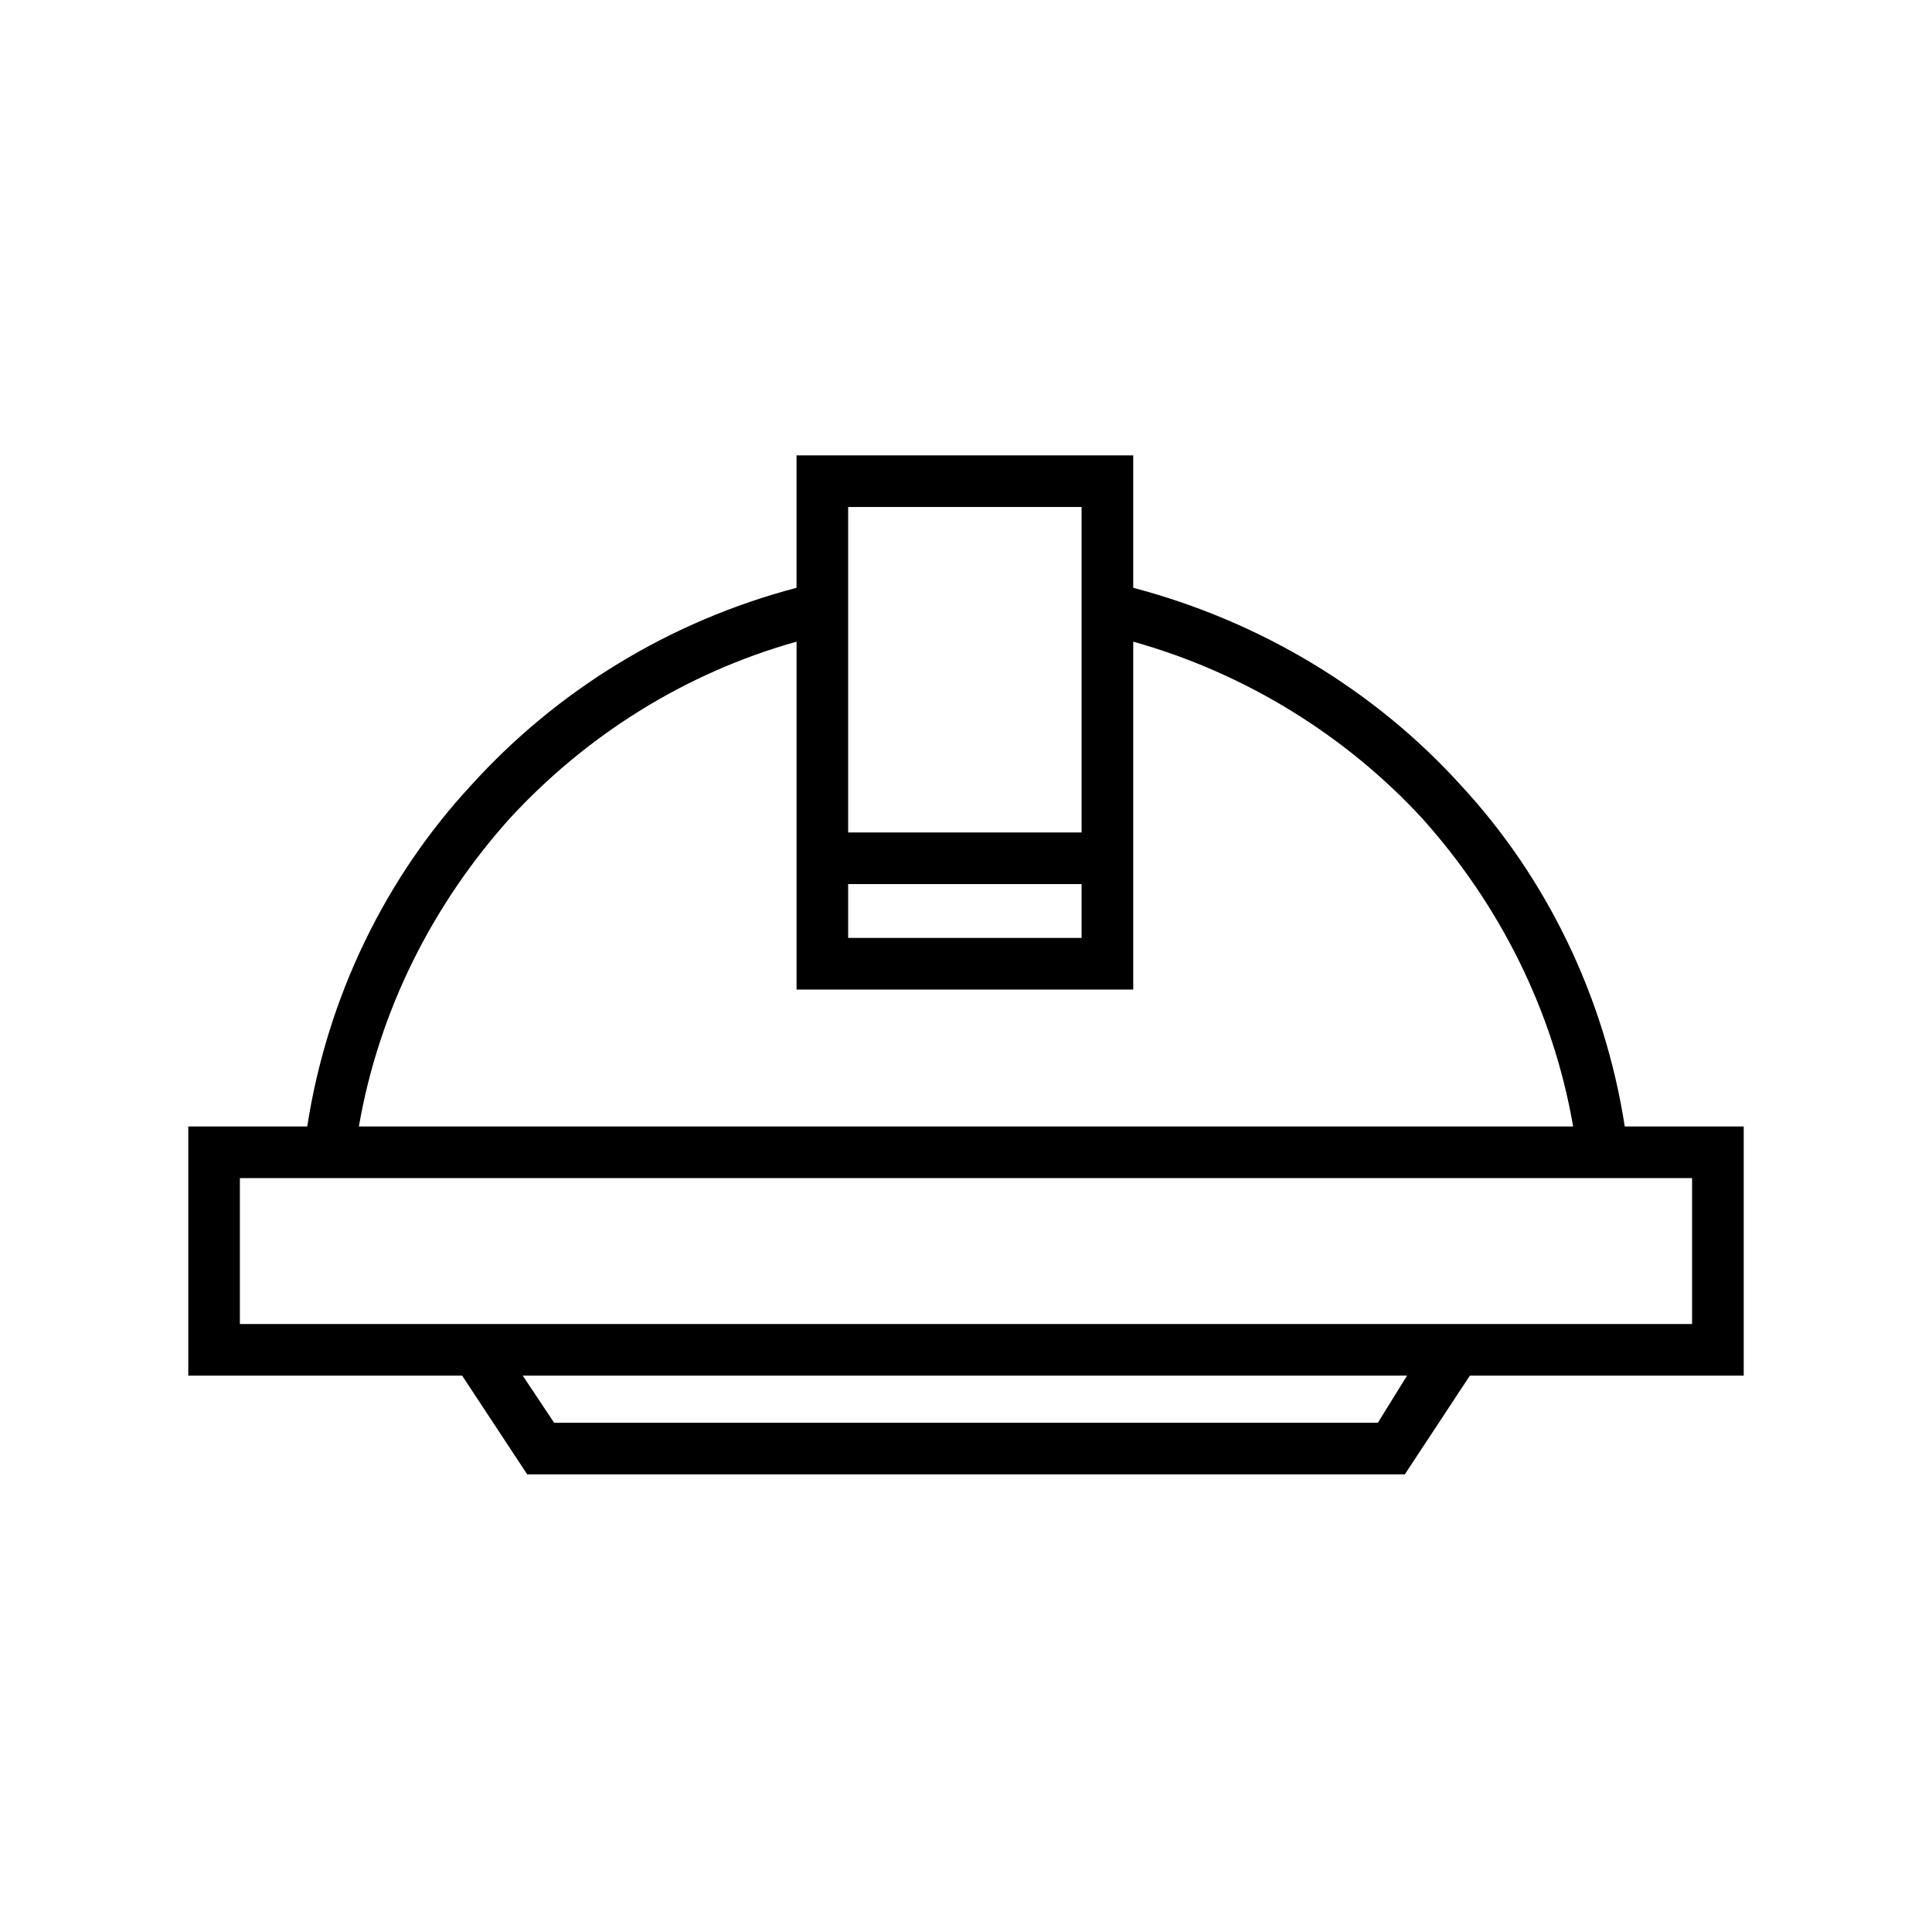
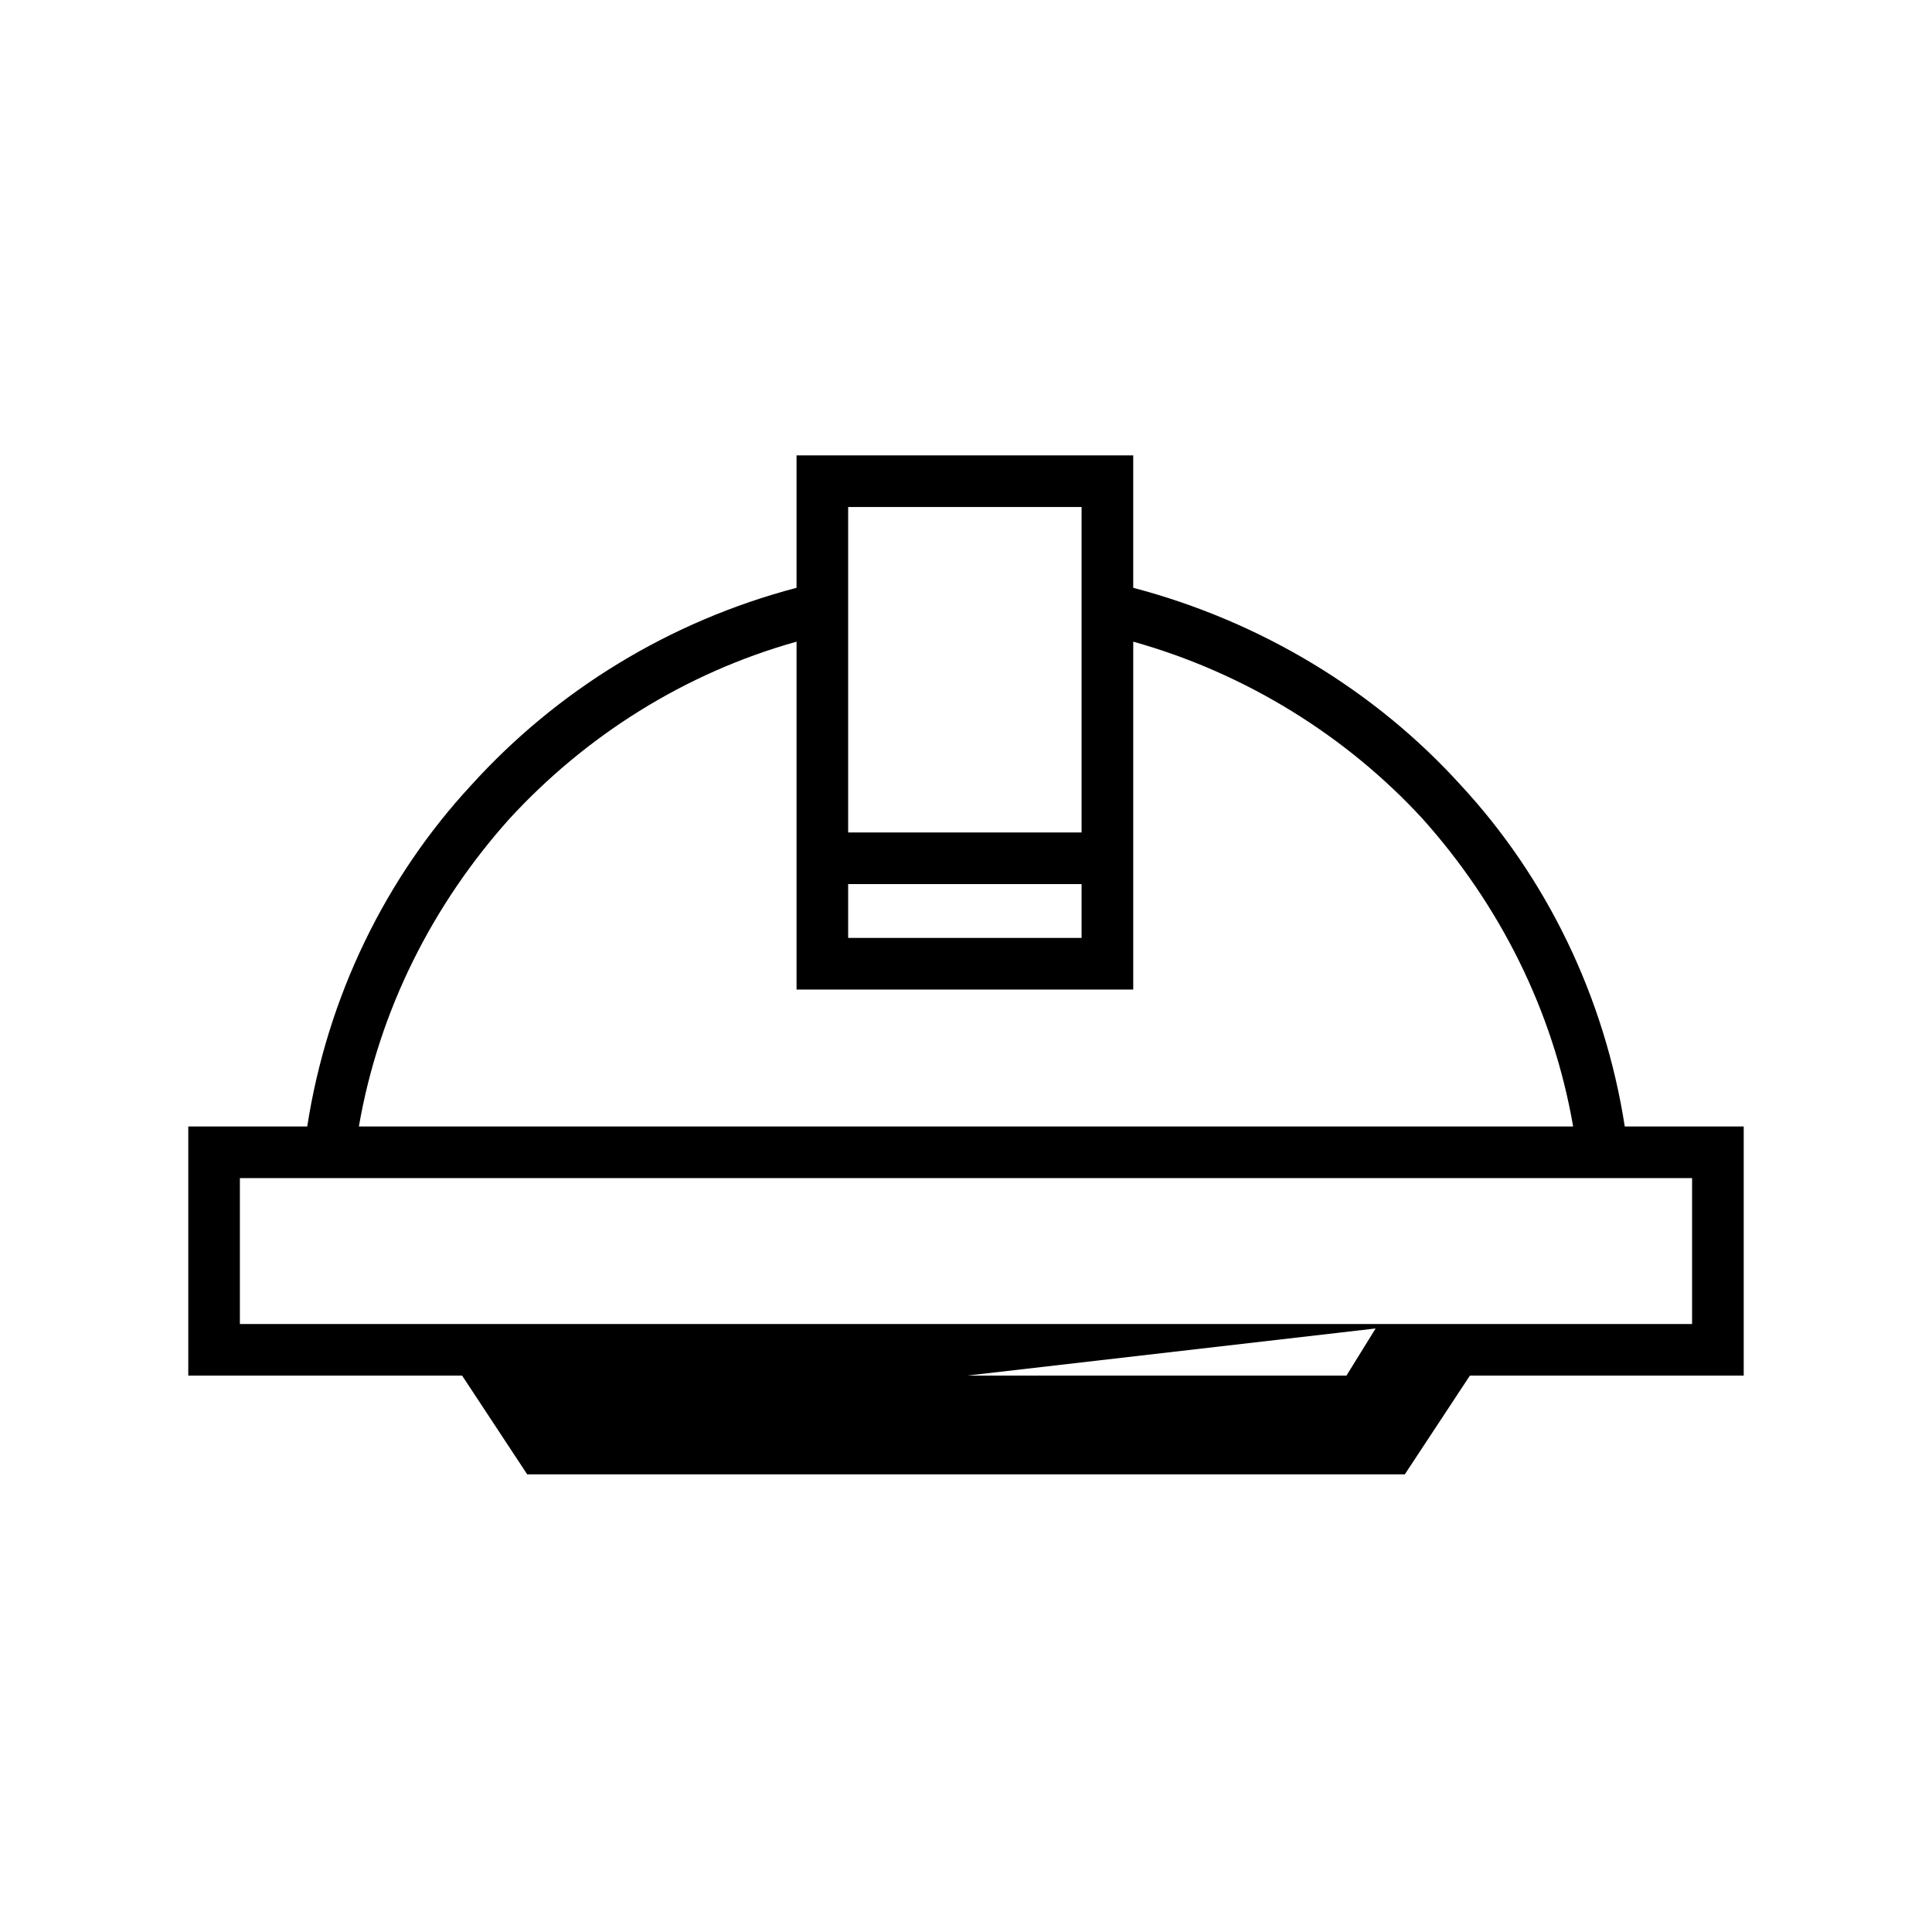
<svg xmlns="http://www.w3.org/2000/svg" fill="#000000" width="800px" height="800px" version="1.1" viewBox="144 144 512 512">
-   <path d="m399.7 494.87h192.72v-38.664h-384.85v38.664zm0.594 13.68h-117.77l8.328 12.492h218.3l7.734-12.492zm-133.83 0h-72.566v-66.023h31.523c5.352-34.5 20.82-66.023 43.422-90.41 22.602-24.98 52.344-43.422 86.25-52.344v-35.094h89.223v35.094c33.906 8.922 64.238 27.363 86.844 52.344 22.602 24.387 38.066 55.914 43.422 90.41h31.523v66.023h-72.566l-17.25 26.172h-232.57zm-27.363-66.023h321.8c-5.352-30.93-19.629-58.887-39.852-81.488-20.223-22.008-46.992-38.664-76.73-46.992v92.195h-89.223v-92.195c-29.742 8.328-55.914 24.98-76.137 46.992-20.223 22.602-34.5 50.559-39.852 81.488zm191.53-64.238h-61.859v14.277h61.859zm-30.93-13.68h30.93v-86.25h-61.859v86.25z" />
+   <path d="m399.7 494.87h192.72v-38.664h-384.85v38.664zm0.594 13.68h-117.77h218.3l7.734-12.492zm-133.83 0h-72.566v-66.023h31.523c5.352-34.5 20.82-66.023 43.422-90.41 22.602-24.98 52.344-43.422 86.25-52.344v-35.094h89.223v35.094c33.906 8.922 64.238 27.363 86.844 52.344 22.602 24.387 38.066 55.914 43.422 90.41h31.523v66.023h-72.566l-17.25 26.172h-232.57zm-27.363-66.023h321.8c-5.352-30.93-19.629-58.887-39.852-81.488-20.223-22.008-46.992-38.664-76.73-46.992v92.195h-89.223v-92.195c-29.742 8.328-55.914 24.98-76.137 46.992-20.223 22.602-34.5 50.559-39.852 81.488zm191.53-64.238h-61.859v14.277h61.859zm-30.93-13.68h30.93v-86.25h-61.859v86.25z" />
</svg>